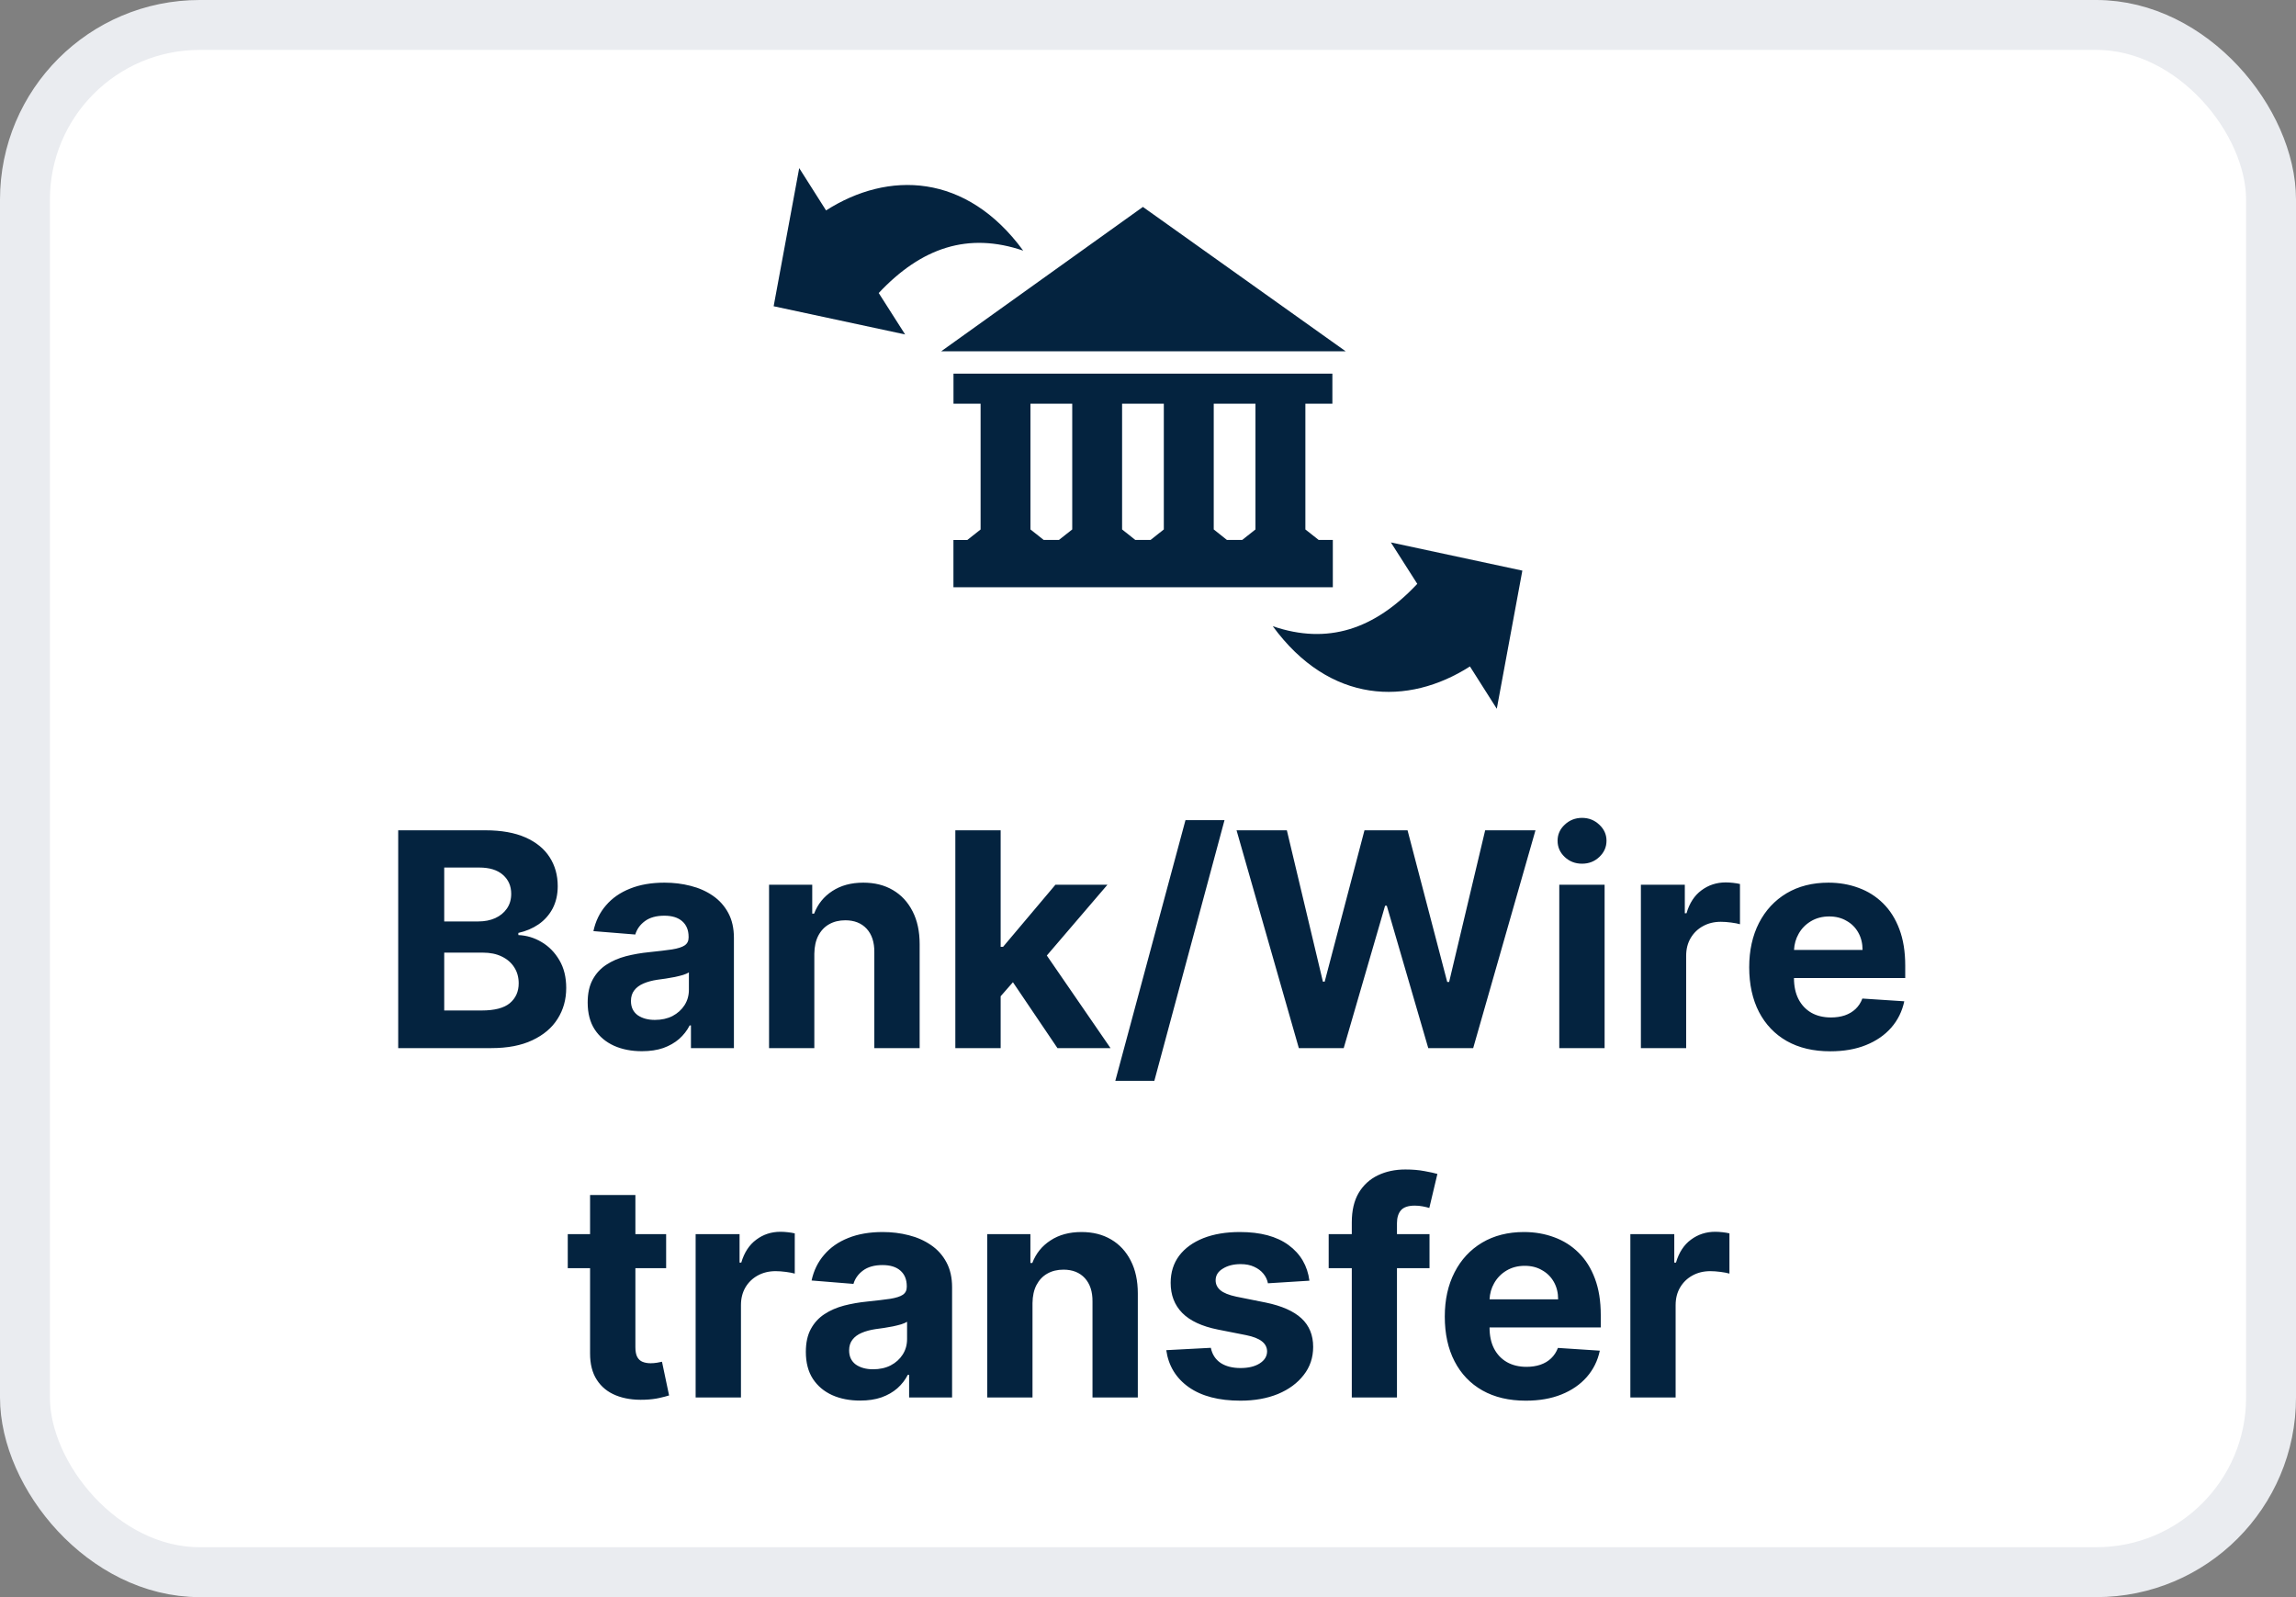
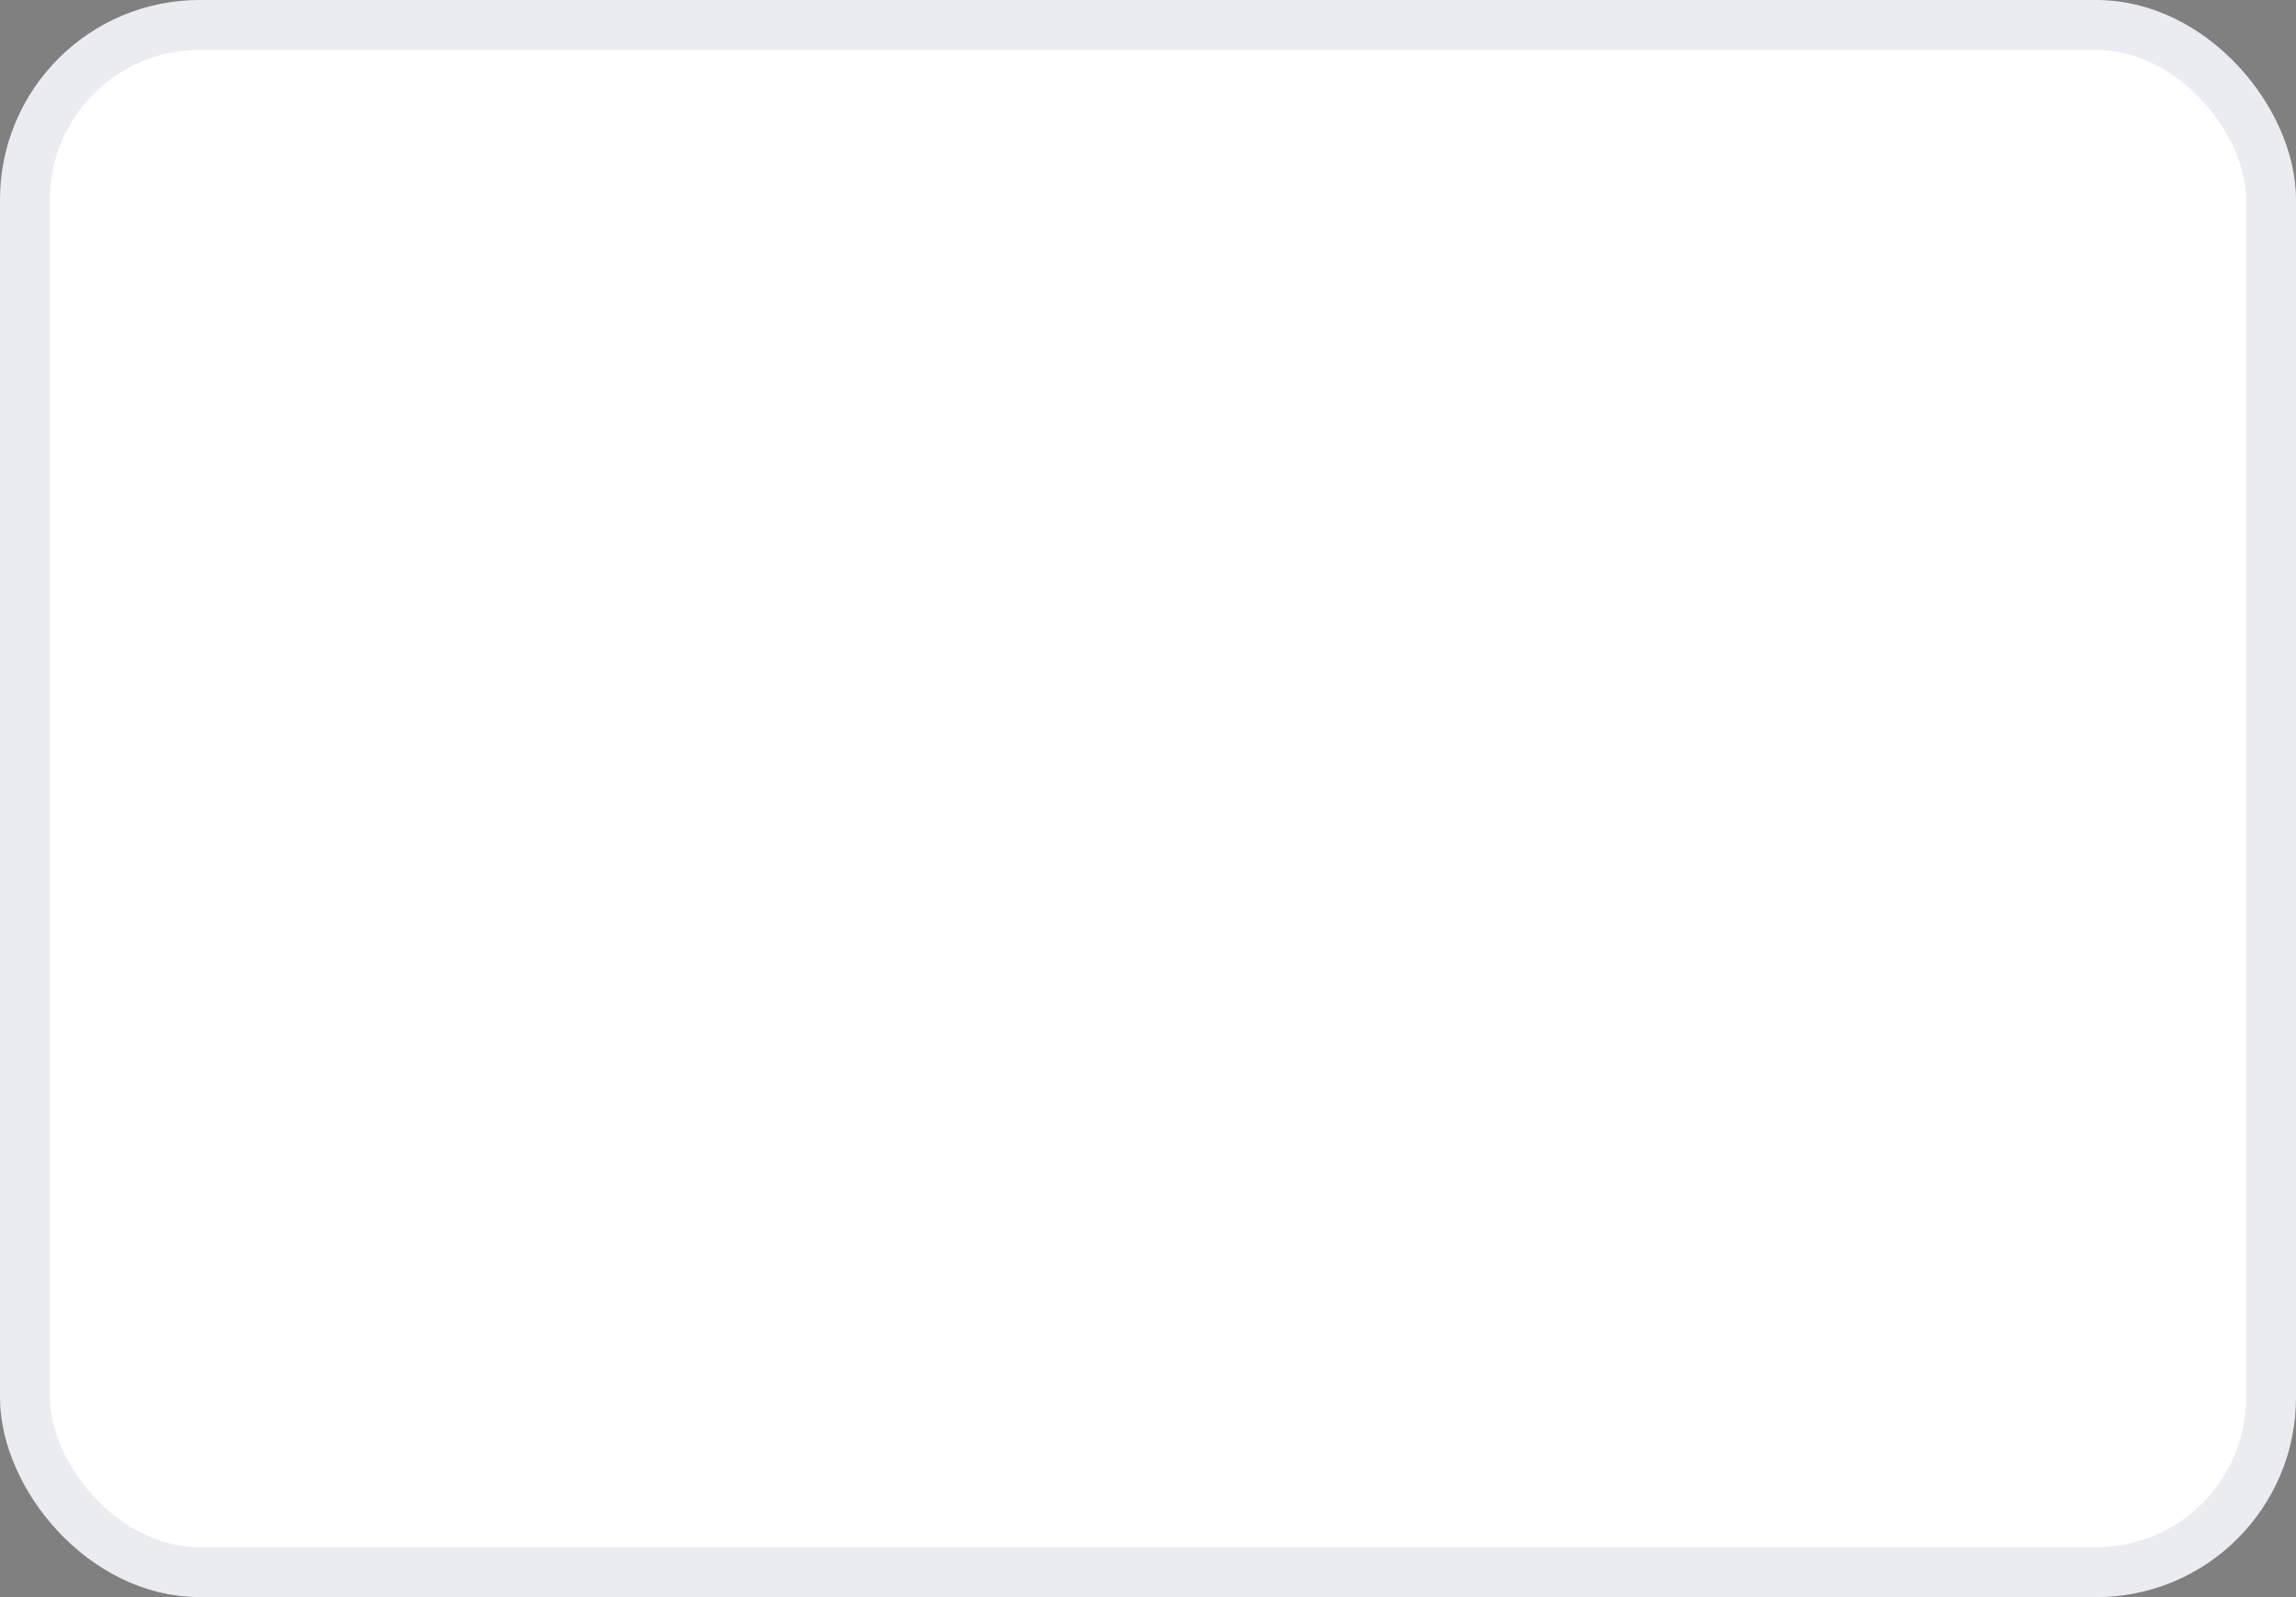
<svg xmlns="http://www.w3.org/2000/svg" width="46" height="32" viewBox="0 0 46 32" fill="none">
  <rect x="0" y="0" width="46" height="32" fill="#808080" stroke="none" />
  <rect x="0.5" y="0.5" width="45" height="31" rx="3.5" fill="white" />
  <rect x="0.5" y="0.5" width="45" height="31" rx="3.5" stroke="#EAECF0" />
-   <path fill-rule="evenodd" clip-rule="evenodd" d="M31.24 17.727V21H32.148V17.727H31.24ZM31.349 17.171C31.445 17.261 31.561 17.305 31.696 17.305C31.831 17.305 31.946 17.261 32.041 17.171C32.138 17.08 32.186 16.972 32.186 16.845C32.186 16.72 32.138 16.613 32.041 16.523C31.946 16.433 31.831 16.387 31.696 16.387C31.561 16.387 31.445 16.433 31.349 16.523C31.253 16.613 31.206 16.72 31.206 16.845C31.206 16.972 31.253 17.08 31.349 17.171ZM32.875 21V17.727H33.755V18.298H33.789C33.848 18.095 33.948 17.942 34.089 17.838C34.23 17.733 34.392 17.68 34.575 17.68C34.62 17.68 34.669 17.683 34.722 17.689C34.774 17.695 34.821 17.702 34.86 17.712V18.518C34.818 18.505 34.759 18.494 34.684 18.484C34.608 18.474 34.539 18.469 34.477 18.469C34.343 18.469 34.224 18.498 34.119 18.556C34.015 18.613 33.933 18.692 33.872 18.795C33.812 18.897 33.782 19.015 33.782 19.148V21H32.875ZM35.799 20.859C36.042 20.996 36.332 21.064 36.669 21.064C36.939 21.064 37.177 21.023 37.383 20.94C37.59 20.857 37.759 20.74 37.89 20.591C38.022 20.44 38.109 20.264 38.152 20.062L37.312 20.007C37.281 20.09 37.236 20.159 37.176 20.216C37.116 20.273 37.044 20.315 36.961 20.344C36.877 20.372 36.785 20.386 36.684 20.386C36.532 20.386 36.4 20.354 36.289 20.291C36.179 20.227 36.093 20.136 36.032 20.018C35.972 19.9 35.942 19.76 35.942 19.598V19.596H38.171V19.347C38.171 19.068 38.132 18.825 38.054 18.618C37.976 18.409 37.866 18.236 37.726 18.098C37.586 17.96 37.423 17.857 37.236 17.789C37.05 17.72 36.849 17.685 36.633 17.685C36.312 17.685 36.032 17.756 35.793 17.898C35.556 18.04 35.372 18.238 35.241 18.492C35.111 18.747 35.045 19.042 35.045 19.379C35.045 19.724 35.111 20.023 35.241 20.276C35.372 20.527 35.558 20.722 35.799 20.859ZM35.943 19.033C35.949 18.916 35.979 18.809 36.034 18.712C36.093 18.605 36.176 18.521 36.281 18.458C36.388 18.394 36.51 18.362 36.648 18.362C36.78 18.362 36.895 18.391 36.995 18.45C37.096 18.506 37.175 18.585 37.231 18.686C37.288 18.787 37.316 18.903 37.316 19.033H35.943ZM28.64 25.409V24.727H27.988V24.508C27.988 24.397 28.015 24.311 28.067 24.25C28.12 24.188 28.213 24.156 28.346 24.156C28.4 24.156 28.453 24.161 28.504 24.171C28.557 24.181 28.601 24.192 28.636 24.203L28.798 23.521C28.741 23.504 28.655 23.485 28.538 23.464C28.423 23.442 28.296 23.432 28.157 23.432C27.951 23.432 27.767 23.471 27.605 23.549C27.443 23.627 27.315 23.744 27.221 23.901C27.129 24.057 27.083 24.254 27.083 24.491V24.727H26.62V25.409H27.083V28H27.988V25.409H28.64ZM32.664 28V24.727H33.544V25.298H33.578C33.637 25.095 33.737 24.942 33.878 24.838C34.019 24.733 34.181 24.68 34.364 24.68C34.409 24.68 34.458 24.683 34.511 24.689C34.563 24.695 34.61 24.702 34.649 24.712V25.518C34.607 25.505 34.548 25.494 34.473 25.484C34.397 25.474 34.328 25.469 34.266 25.469C34.132 25.469 34.013 25.498 33.908 25.556C33.804 25.613 33.722 25.692 33.661 25.795C33.601 25.897 33.571 26.015 33.571 26.148V28H32.664ZM30.569 28.064C30.233 28.064 29.943 27.996 29.7 27.859C29.458 27.722 29.272 27.527 29.142 27.276C29.011 27.023 28.946 26.724 28.946 26.379C28.946 26.042 29.011 25.747 29.142 25.492C29.272 25.238 29.456 25.04 29.693 24.898C29.932 24.756 30.212 24.685 30.533 24.685C30.749 24.685 30.95 24.72 31.136 24.789C31.323 24.857 31.487 24.96 31.626 25.098C31.767 25.236 31.876 25.409 31.954 25.618C32.032 25.825 32.071 26.068 32.071 26.347V26.596H29.843V26.598C29.843 26.76 29.872 26.9 29.932 27.018C29.993 27.136 30.079 27.227 30.19 27.291C30.301 27.354 30.432 27.386 30.584 27.386C30.685 27.386 30.777 27.372 30.861 27.344C30.945 27.315 31.017 27.273 31.076 27.216C31.136 27.159 31.181 27.09 31.213 27.007L32.052 27.062C32.01 27.264 31.922 27.44 31.79 27.591C31.659 27.74 31.49 27.857 31.283 27.94C31.077 28.023 30.839 28.064 30.569 28.064ZM29.843 26.033H31.217C31.217 25.903 31.189 25.787 31.132 25.686C31.075 25.585 30.996 25.506 30.895 25.45C30.796 25.391 30.68 25.362 30.548 25.362C30.41 25.362 30.288 25.394 30.181 25.458C30.076 25.521 29.994 25.605 29.934 25.712C29.879 25.809 29.849 25.916 29.843 26.033ZM26.234 25.66L25.403 25.712C25.389 25.641 25.359 25.577 25.312 25.52C25.265 25.462 25.203 25.416 25.126 25.381C25.051 25.346 24.961 25.328 24.856 25.328C24.715 25.328 24.596 25.358 24.5 25.418C24.403 25.476 24.355 25.554 24.355 25.652C24.355 25.73 24.386 25.796 24.449 25.85C24.511 25.904 24.619 25.948 24.77 25.98L25.363 26.099C25.681 26.165 25.918 26.27 26.075 26.415C26.231 26.56 26.309 26.75 26.309 26.986C26.309 27.2 26.246 27.389 26.119 27.55C25.994 27.712 25.822 27.839 25.604 27.93C25.386 28.019 25.136 28.064 24.852 28.064C24.418 28.064 24.073 27.974 23.816 27.793C23.56 27.611 23.41 27.364 23.366 27.052L24.259 27.005C24.286 27.137 24.352 27.238 24.455 27.308C24.559 27.376 24.692 27.41 24.854 27.41C25.013 27.41 25.14 27.379 25.237 27.318C25.335 27.256 25.385 27.175 25.386 27.077C25.385 26.995 25.35 26.928 25.282 26.875C25.214 26.821 25.109 26.78 24.966 26.751L24.4 26.639C24.08 26.575 23.842 26.464 23.686 26.306C23.531 26.148 23.454 25.948 23.454 25.703C23.454 25.493 23.511 25.312 23.624 25.16C23.739 25.008 23.901 24.891 24.108 24.808C24.317 24.726 24.561 24.685 24.841 24.685C25.254 24.685 25.579 24.772 25.817 24.947C26.055 25.122 26.195 25.359 26.234 25.66ZM20.686 28V26.108C20.688 25.967 20.714 25.847 20.765 25.748C20.818 25.647 20.89 25.57 20.983 25.518C21.076 25.465 21.184 25.439 21.307 25.439C21.488 25.439 21.631 25.496 21.735 25.609C21.838 25.722 21.89 25.878 21.888 26.078V28H22.796V25.916C22.796 25.662 22.749 25.443 22.655 25.26C22.561 25.075 22.43 24.933 22.261 24.834C22.092 24.734 21.894 24.685 21.667 24.685C21.424 24.685 21.217 24.741 21.047 24.853C20.876 24.964 20.755 25.114 20.682 25.305H20.644V24.727H19.779V28H20.686ZM17.232 28.062C17.023 28.062 16.837 28.026 16.673 27.953C16.51 27.879 16.381 27.771 16.286 27.627C16.192 27.482 16.145 27.302 16.145 27.086C16.145 26.904 16.178 26.751 16.245 26.628C16.312 26.504 16.403 26.405 16.518 26.33C16.633 26.254 16.764 26.198 16.91 26.159C17.058 26.121 17.212 26.094 17.374 26.078C17.565 26.058 17.718 26.04 17.835 26.023C17.951 26.004 18.036 25.977 18.088 25.942C18.141 25.906 18.167 25.854 18.167 25.784V25.771C18.167 25.636 18.124 25.532 18.039 25.458C17.955 25.384 17.836 25.347 17.681 25.347C17.518 25.347 17.388 25.384 17.291 25.456C17.195 25.527 17.131 25.616 17.099 25.724L16.26 25.656C16.303 25.457 16.387 25.285 16.512 25.141C16.637 24.994 16.798 24.882 16.995 24.804C17.194 24.724 17.424 24.685 17.686 24.685C17.867 24.685 18.041 24.706 18.207 24.749C18.375 24.791 18.523 24.857 18.653 24.947C18.784 25.036 18.887 25.151 18.962 25.292C19.037 25.431 19.075 25.598 19.075 25.793V28H18.214V27.546H18.188C18.136 27.648 18.065 27.739 17.977 27.817C17.889 27.893 17.784 27.954 17.66 27.998C17.536 28.041 17.394 28.062 17.232 28.062ZM17.492 27.435C17.625 27.435 17.743 27.409 17.845 27.357C17.948 27.303 18.028 27.23 18.086 27.139C18.144 27.048 18.173 26.945 18.173 26.83V26.483C18.145 26.501 18.106 26.518 18.056 26.534C18.008 26.548 17.953 26.562 17.892 26.575C17.831 26.586 17.77 26.597 17.709 26.607L17.543 26.63C17.436 26.646 17.343 26.671 17.264 26.705C17.184 26.739 17.122 26.785 17.078 26.843C17.034 26.9 17.012 26.971 17.012 27.056C17.012 27.18 17.057 27.274 17.146 27.34C17.237 27.403 17.352 27.435 17.492 27.435ZM13.937 24.727V28H14.845V26.148C14.845 26.015 14.875 25.897 14.934 25.795C14.995 25.692 15.078 25.613 15.181 25.556C15.287 25.498 15.406 25.469 15.539 25.469C15.602 25.469 15.671 25.474 15.746 25.484C15.821 25.494 15.88 25.505 15.923 25.518V24.712C15.883 24.702 15.837 24.695 15.784 24.689C15.732 24.683 15.683 24.68 15.637 24.68C15.454 24.68 15.292 24.733 15.152 24.838C15.011 24.942 14.911 25.095 14.851 25.298H14.817V24.727H13.937ZM13.346 24.727V25.409H12.73V26.994C12.73 27.078 12.743 27.143 12.768 27.19C12.794 27.236 12.829 27.268 12.875 27.286C12.922 27.305 12.976 27.314 13.037 27.314C13.079 27.314 13.122 27.31 13.165 27.303C13.207 27.295 13.24 27.288 13.263 27.284L13.405 27.959C13.36 27.974 13.296 27.99 13.214 28.009C13.131 28.028 13.031 28.041 12.913 28.045C12.694 28.053 12.503 28.024 12.338 27.957C12.175 27.891 12.047 27.787 11.957 27.646C11.866 27.506 11.821 27.328 11.822 27.114V25.409H11.375V24.727H11.822V23.943H12.73V24.727H13.346ZM26.022 21L24.774 16.636H25.782L26.504 19.668H26.54L27.337 16.636H28.2L28.995 19.675H29.033L29.755 16.636H30.763L29.515 21H28.615L27.784 18.147H27.75L26.921 21H26.022ZM23.127 21.656L24.533 16.432H23.751L22.345 21.656H23.127ZM20.048 21V19.961L20.294 19.68L21.186 21H22.249L20.973 19.145L22.187 17.727H21.145L20.097 18.97H20.048V16.636H19.14V21H20.048ZM16.315 21V19.108C16.317 18.967 16.343 18.847 16.394 18.748C16.447 18.647 16.519 18.57 16.612 18.518C16.705 18.465 16.813 18.439 16.936 18.439C17.117 18.439 17.26 18.496 17.364 18.609C17.467 18.722 17.519 18.878 17.517 19.078V21H18.425V18.916C18.425 18.662 18.378 18.443 18.284 18.26C18.19 18.075 18.059 17.933 17.89 17.834C17.721 17.734 17.523 17.685 17.296 17.685C17.053 17.685 16.846 17.741 16.675 17.853C16.505 17.964 16.384 18.114 16.311 18.305H16.273V17.727H15.408V21H16.315ZM12.861 21.062C12.652 21.062 12.466 21.026 12.302 20.953C12.139 20.879 12.01 20.771 11.915 20.627C11.821 20.482 11.774 20.302 11.774 20.086C11.774 19.904 11.807 19.751 11.874 19.628C11.941 19.504 12.032 19.405 12.147 19.33C12.262 19.254 12.393 19.198 12.539 19.159C12.687 19.121 12.841 19.094 13.003 19.078C13.194 19.058 13.347 19.04 13.463 19.023C13.58 19.004 13.665 18.977 13.717 18.942C13.77 18.906 13.796 18.854 13.796 18.784V18.771C13.796 18.636 13.753 18.532 13.668 18.458C13.584 18.384 13.465 18.347 13.31 18.347C13.147 18.347 13.017 18.384 12.92 18.456C12.824 18.527 12.76 18.616 12.728 18.724L11.889 18.656C11.932 18.457 12.015 18.285 12.14 18.141C12.265 17.994 12.427 17.882 12.624 17.804C12.823 17.724 13.053 17.685 13.314 17.685C13.496 17.685 13.67 17.706 13.836 17.749C14.004 17.791 14.152 17.857 14.282 17.947C14.412 18.036 14.515 18.151 14.591 18.292C14.666 18.431 14.704 18.598 14.704 18.793V21H13.843V20.546H13.817C13.765 20.648 13.694 20.739 13.606 20.817C13.518 20.893 13.412 20.954 13.289 20.998C13.165 21.041 13.023 21.062 12.861 21.062ZM13.12 20.435C13.254 20.435 13.372 20.409 13.474 20.357C13.576 20.303 13.657 20.23 13.715 20.139C13.773 20.048 13.802 19.945 13.802 19.83V19.483C13.774 19.501 13.735 19.518 13.685 19.534C13.637 19.548 13.582 19.562 13.521 19.575C13.46 19.586 13.399 19.597 13.338 19.607L13.172 19.63C13.065 19.646 12.972 19.671 12.893 19.705C12.813 19.739 12.751 19.785 12.707 19.843C12.663 19.9 12.641 19.971 12.641 20.056C12.641 20.18 12.686 20.274 12.775 20.34C12.866 20.403 12.981 20.435 13.12 20.435ZM7.978 16.636V21H9.842C10.169 21 10.443 20.948 10.666 20.842C10.889 20.737 11.058 20.595 11.171 20.414C11.287 20.232 11.344 20.026 11.344 19.794C11.344 19.58 11.299 19.395 11.208 19.24C11.117 19.084 10.998 18.962 10.852 18.876C10.707 18.789 10.551 18.742 10.385 18.735V18.692C10.537 18.658 10.672 18.601 10.79 18.52C10.909 18.438 11.003 18.332 11.071 18.205C11.139 18.075 11.174 17.925 11.174 17.755C11.174 17.536 11.12 17.343 11.012 17.175C10.904 17.006 10.742 16.874 10.528 16.779C10.313 16.684 10.046 16.636 9.725 16.636H7.978ZM9.652 20.246H8.9V19.087H9.674C9.821 19.087 9.948 19.113 10.055 19.166C10.163 19.218 10.246 19.291 10.304 19.383C10.363 19.475 10.392 19.582 10.392 19.702C10.392 19.867 10.333 19.999 10.215 20.099C10.097 20.197 9.909 20.246 9.652 20.246ZM9.584 18.462H8.9V17.382H9.601C9.806 17.382 9.963 17.43 10.074 17.527C10.186 17.624 10.242 17.751 10.242 17.908C10.242 18.023 10.213 18.122 10.155 18.205C10.098 18.287 10.02 18.351 9.921 18.396C9.823 18.44 9.71 18.462 9.584 18.462Z" fill="#04233F" />
-   <path d="M18.856 7.039L22.898 4.146L26.961 7.039H18.856ZM15.5 6.136L18.134 6.701L17.605 5.871C18.462 4.958 19.399 4.646 20.5 5.022C19.358 3.462 17.794 3.42 16.55 4.216L16.012 3.368L15.5 6.136ZM30.5 11.433L27.866 10.868L28.395 11.698C27.538 12.611 26.601 12.923 25.5 12.547C26.642 14.107 28.206 14.149 29.45 13.353L29.988 14.201L30.5 11.433ZM19.102 11.767V10.819H19.38L19.646 10.609V8.089H19.103V7.486H26.694V8.089H26.153V10.608L26.419 10.818H26.703V11.766H19.102V11.767ZM20.91 10.818H21.216L21.482 10.608V8.089H20.645V10.608L20.91 10.818ZM22.745 10.818H23.052L23.317 10.608V8.089H22.481V10.608L22.745 10.818ZM24.581 10.818H24.888L25.153 10.608V8.089H24.317V10.608L24.581 10.818Z" fill="#04233F" />
</svg>